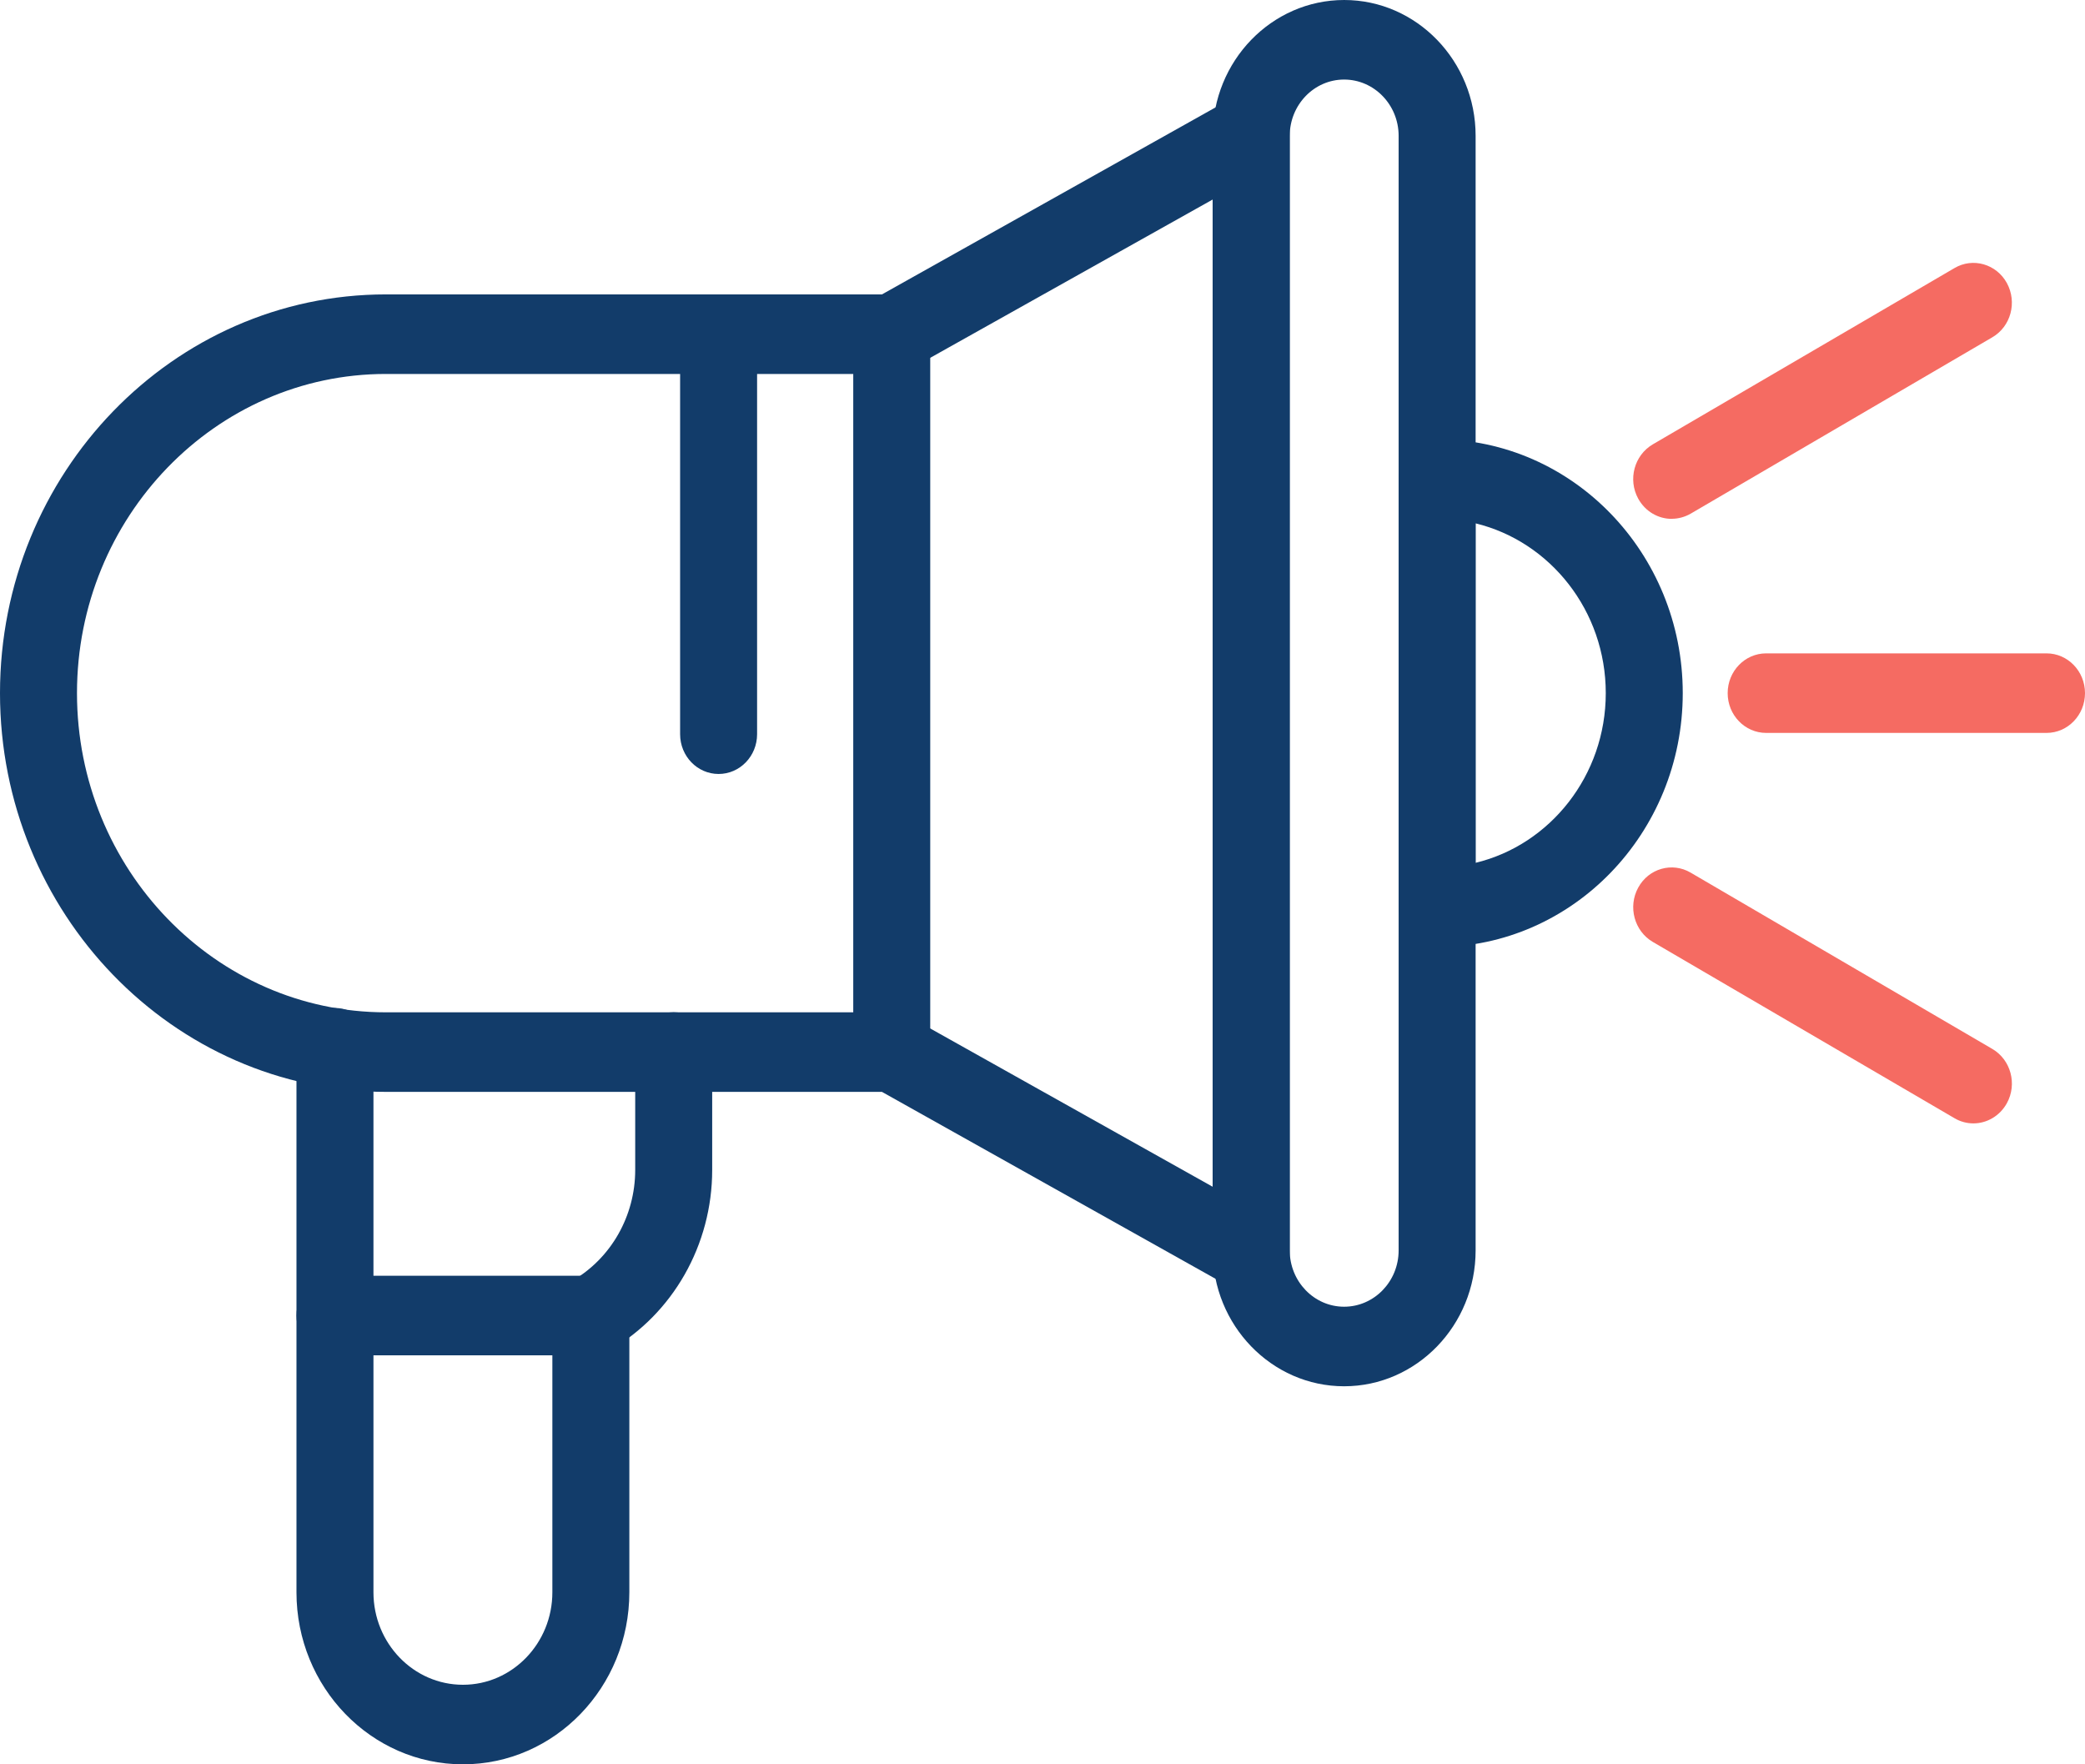
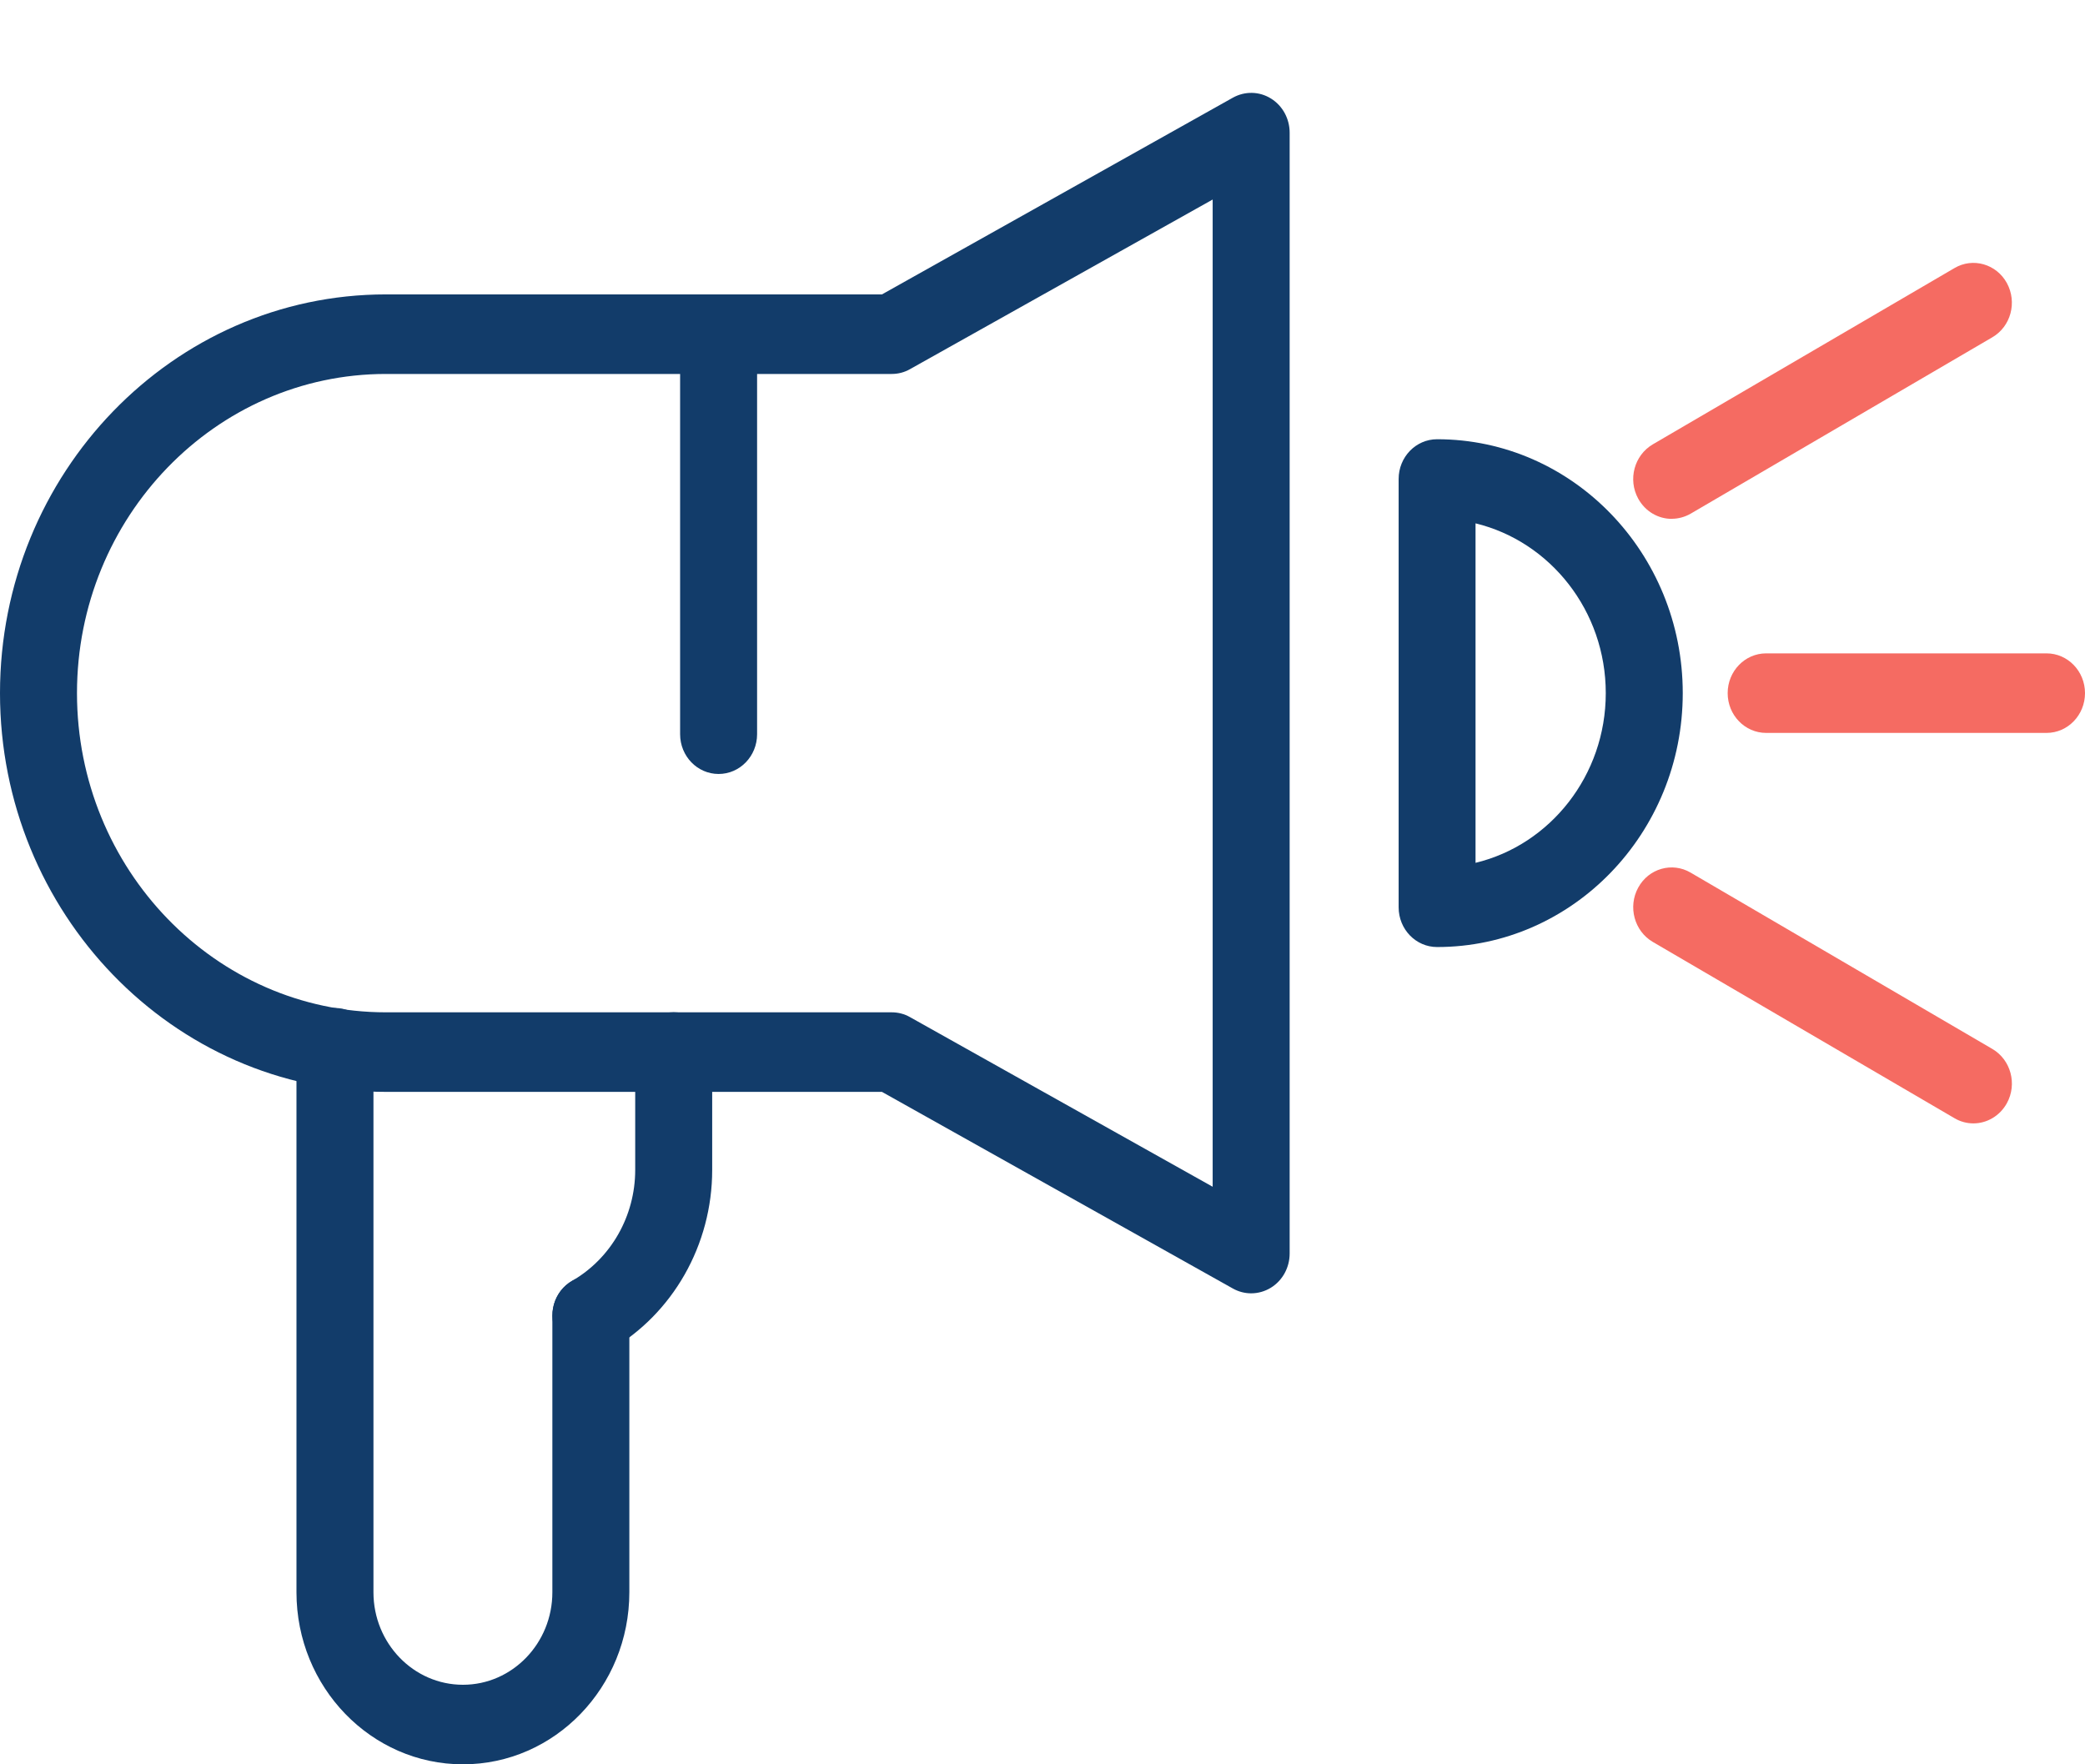
<svg xmlns="http://www.w3.org/2000/svg" width="26" height="22" viewBox="0 0 26 22">
  <g fill="none" fill-rule="evenodd">
    <g>
      <g>
-         <path fill="#123C6A" d="M16.761.992c-.374 0-.678.315-.678.702v13.898c0 .387.304.702.678.702.375 0 .68-.315.68-.702V1.694c0-.387-.305-.702-.68-.702m0 16.294c-.903 0-1.639-.76-1.639-1.694V1.694c0-.934.736-1.694 1.64-1.694.903 0 1.639.76 1.639 1.694v13.898c0 .934-.736 1.694-1.64 1.694" transform="translate(-582 -168) translate(582 168)" />
        <path fill="#123C6A" d="M18.4 6.526v4.233c.93-.224 1.624-1.088 1.624-2.116s-.694-1.891-1.623-2.117m-.48 5.283c-.266 0-.48-.222-.48-.496v-5.34c0-.274.214-.496.48-.496 1.689 0 3.063 1.42 3.063 3.166s-1.374 3.166-3.063 3.166" transform="translate(-582 -168) translate(582 168)" />
        <path fill="#F56B62" d="M25.52 9.139h-3.496c-.265 0-.48-.222-.48-.496s.215-.496.48-.496h3.496c.265 0 .48.222.48.496s-.215.496-.48.496M20.847 6.47c-.168 0-.33-.091-.419-.253-.13-.238-.049-.54.182-.676l3.762-2.198c.23-.136.524-.051.654.187.13.239.05.541-.182.676l-3.761 2.199c-.075.043-.156.064-.236.064M24.608 14.008c-.08 0-.162-.021-.236-.065l-3.762-2.198c-.23-.135-.312-.438-.182-.676.13-.24.424-.323.654-.188l3.763 2.199c.23.135.312.437.181.676-.089.161-.251.252-.418.252" transform="translate(-582 -168) translate(582 168)" />
-         <path fill="#123C6A" d="M7.369 16.9H4.177c-.265 0-.48-.222-.48-.496 0-.273.215-.496.48-.496h3.192c.265 0 .48.223.48.496 0 .274-.215.497-.48.497M11.12 13.615c-.266 0-.48-.222-.48-.496V4.167c0-.274.214-.496.48-.496.265 0 .48.222.48.496v8.952c0 .274-.215.496-.48.496" transform="translate(-582 -168) translate(582 168)" />
        <path fill="#123C6A" d="M4.812 4.663C2.688 4.663.96 6.448.96 8.643c0 2.195 1.728 3.98 3.852 3.98h6.308c.08 0 .158.02.228.06l3.774 2.115V2.488l-3.774 2.115c-.07.04-.148.06-.228.06H4.812zm10.79 11.464c-.078 0-.157-.02-.228-.06l-4.376-2.452H4.812C2.158 13.615 0 11.385 0 8.643c0-2.742 2.158-4.972 4.812-4.972h6.186l4.376-2.453c.149-.083.329-.08.474.01.146.09.234.252.234.427V15.63c0 .175-.088.337-.234.427-.075.046-.16.07-.246.07z" transform="translate(-582 -168) translate(582 168)" />
        <path fill="#123C6A" d="M5.773 22c-1.145 0-2.076-.962-2.076-2.145v-6.79c0-.274.215-.496.48-.496s.48.222.48.497v6.789c0 .636.5 1.153 1.116 1.153.615 0 1.115-.517 1.115-1.153v-3.45c0-.274.215-.497.48-.497.266 0 .48.223.48.496v3.45c0 1.184-.93 2.146-2.075 2.146" transform="translate(-582 -168) translate(582 168)" />
        <path fill="#123C6A" d="M7.37 16.9c-.17 0-.333-.09-.42-.254-.13-.24-.047-.542.185-.675.485-.28.786-.809.786-1.382v-1.47c0-.274.215-.497.48-.497s.48.223.48.497v1.47c0 .933-.49 1.795-1.279 2.249-.074.043-.154.063-.233.063M8.961 9.651c-.265 0-.48-.222-.48-.496V4.167c0-.274.215-.496.48-.496s.48.222.48.496v4.988c0 .274-.215.496-.48.496" transform="translate(-582 -168) translate(582 168)" />
      </g>
    </g>
  </g>
</svg>